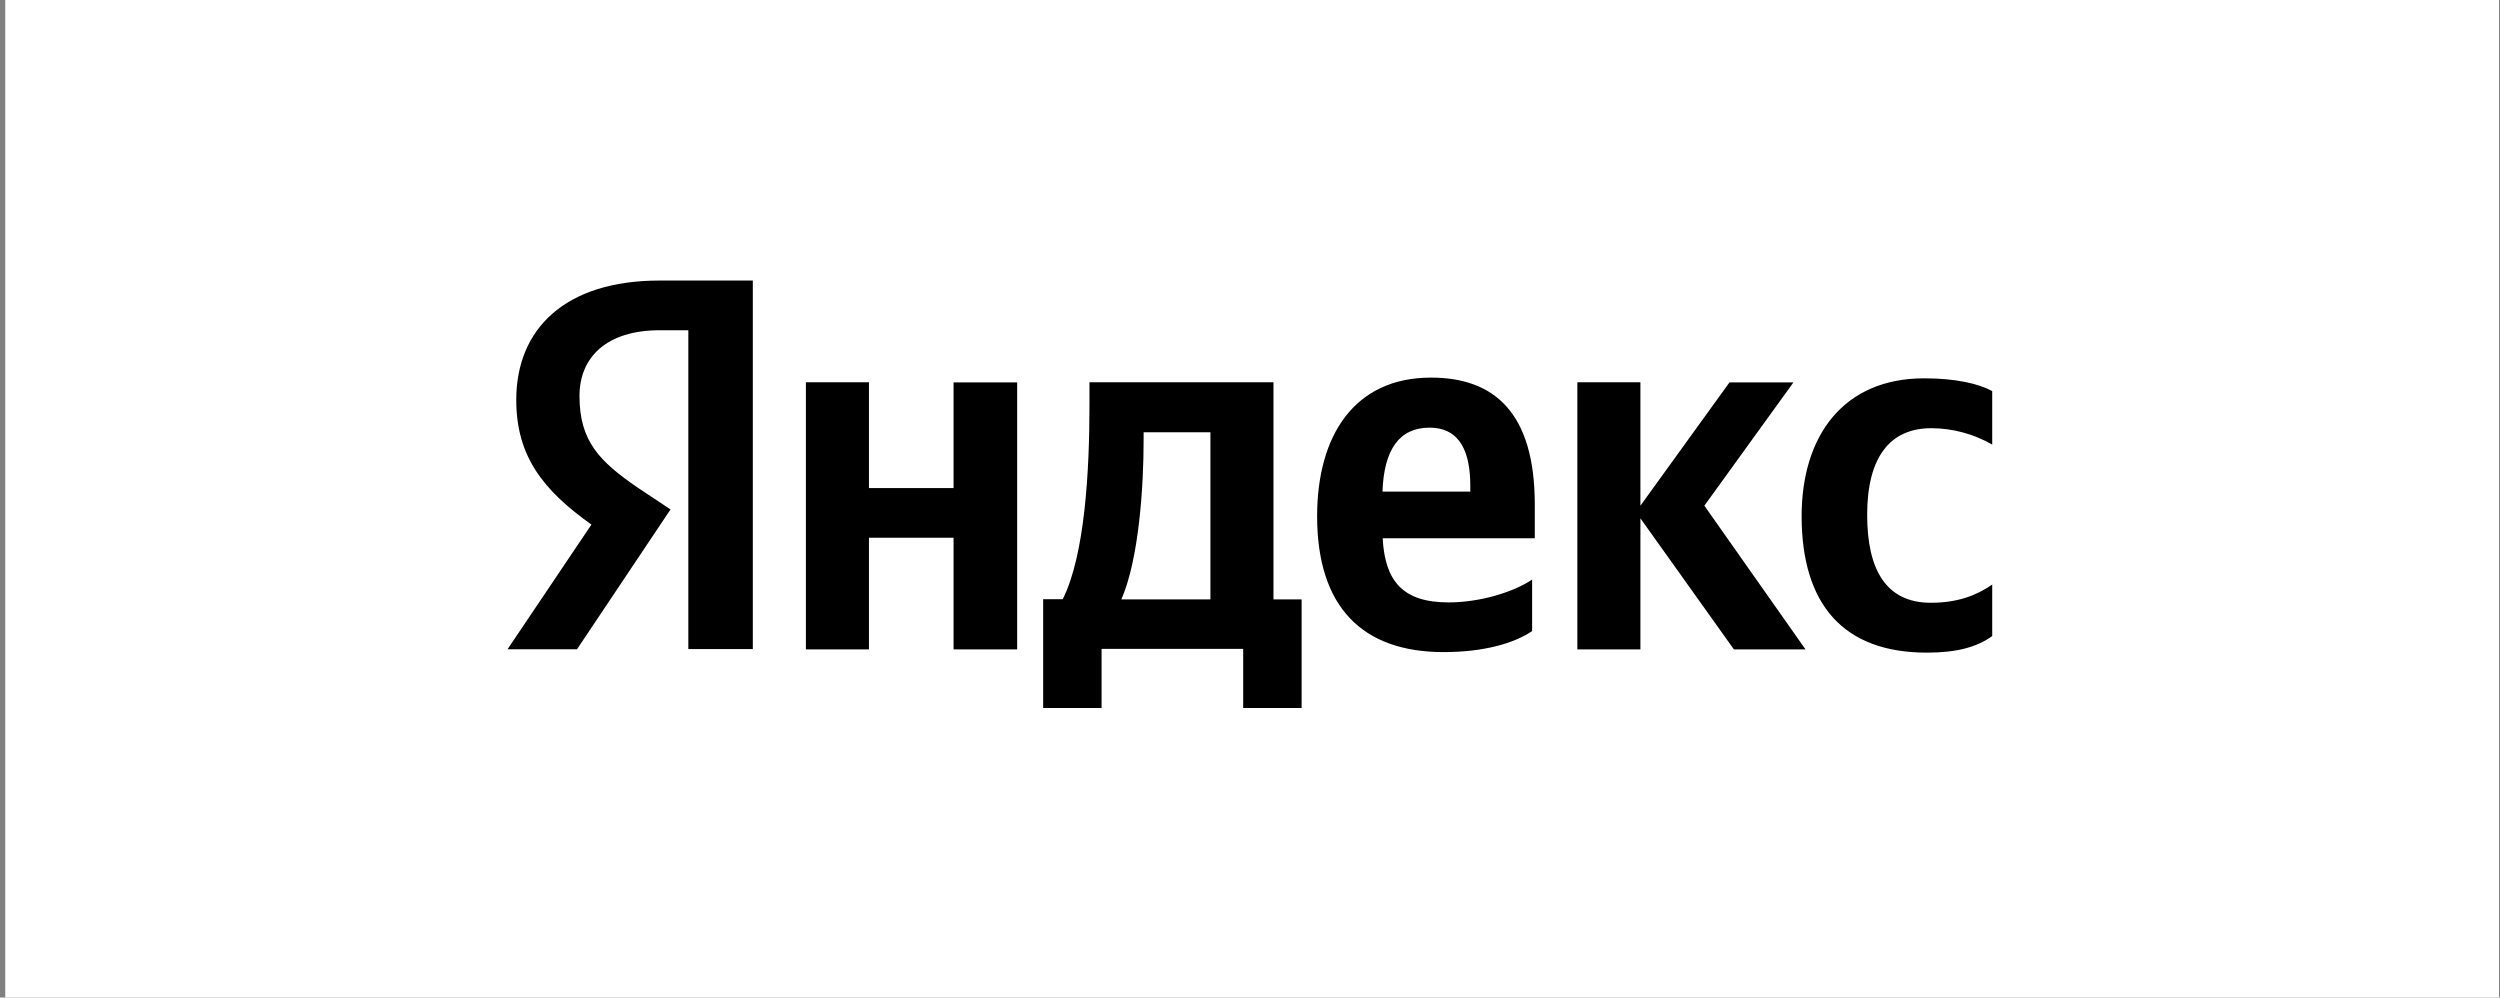
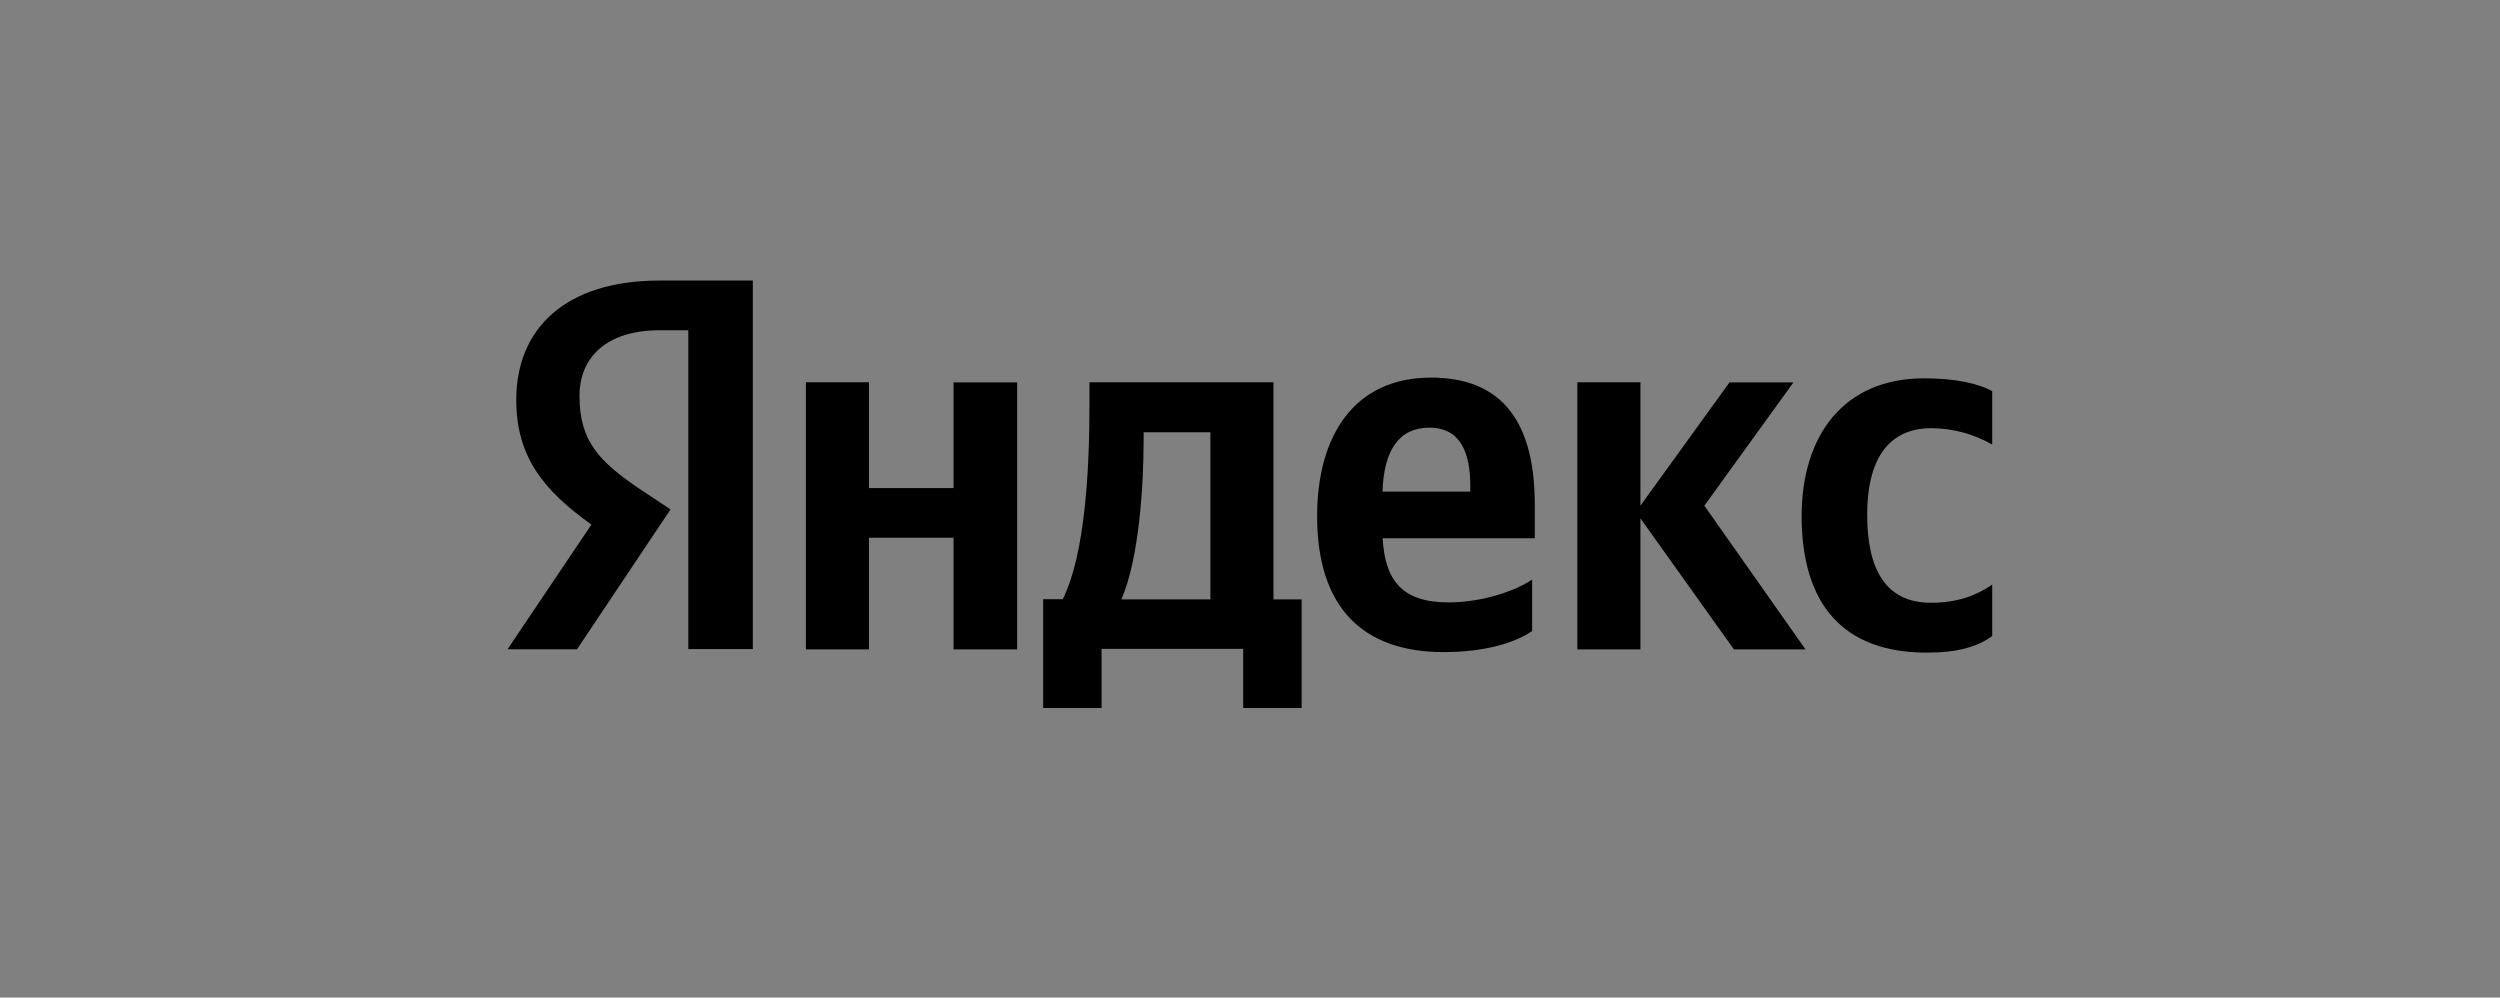
<svg xmlns="http://www.w3.org/2000/svg" width="401" height="160" viewBox="0 0 401 160" fill="none">
  <rect x="0" y="0" width="401" height="160" fill="#808080" stroke="none" />
-   <rect width="400" height="160" transform="translate(0.84)" fill="white" style="fill:white;fill-opacity:1;" />
  <path fill-rule="evenodd" clip-rule="evenodd" d="M246.18 80.94V86.34H221.78C222.151 93.225 225.008 96.626 232.351 96.626C237.323 96.626 242.666 95.025 245.751 92.968V101.226C242.894 103.168 238.037 104.597 231.551 104.597C218.608 104.597 211.266 97.454 211.266 82.797C211.266 69.94 217.18 60.568 229.523 60.568C239.637 60.568 246.18 66.14 246.18 80.94ZM229.294 68.597C224.437 68.597 221.98 72.14 221.751 78.854H235.837V77.997C235.837 72.683 234.323 68.597 229.266 68.597H229.294ZM152.951 78.283V61.34H163.151V104.168H152.951V86.254H139.38V104.168H129.266V61.311H139.38V78.283H152.951ZM289.608 104.168H278.123L263.123 83.14V104.168H253.008V61.311H263.123V81.111L277.408 61.34H287.666L273.38 81.111L289.608 104.168ZM319.551 102.025C317.066 103.825 313.78 104.683 309.066 104.683C295.58 104.683 289.008 96.854 288.98 82.826C288.98 69.883 295.694 60.683 308.637 60.683C313.666 60.683 317.409 61.54 319.551 62.74V71.311C316.578 69.6 313.21 68.694 309.78 68.683C303.123 68.683 299.494 73.368 299.494 82.568C299.494 91.254 302.437 96.683 309.694 96.683C313.951 96.683 316.98 95.54 319.551 93.768V102.054V102.025ZM204.266 96.14H208.78V113.568H199.408V104.083H176.694V113.568H167.323V96.111H170.466C174.037 88.968 174.751 75.425 174.751 64.968V61.311H204.266V96.14ZM179.866 96.14H194.151V69.34H183.437V70.597C183.437 77.997 182.694 89.683 179.866 96.14Z" fill="black" style="fill:black;fill-opacity:1;" />
  <path d="M120.751 104.143V45H105.78C90.694 45 82.808 52.714 82.808 64.143C82.808 73.2 87.123 78.629 94.865 84.143L81.408 104.143H92.551L107.551 81.714L102.351 78.257C96.065 73.971 92.951 70.686 92.951 63.514C92.951 57.229 97.38 52.971 105.808 52.971H110.408V104.114H120.751V104.143Z" fill="#E85032" style="fill:#E85032;fill:color(display-p3 0.91 0.314 0.196);fill-opacity:1;" />
</svg>